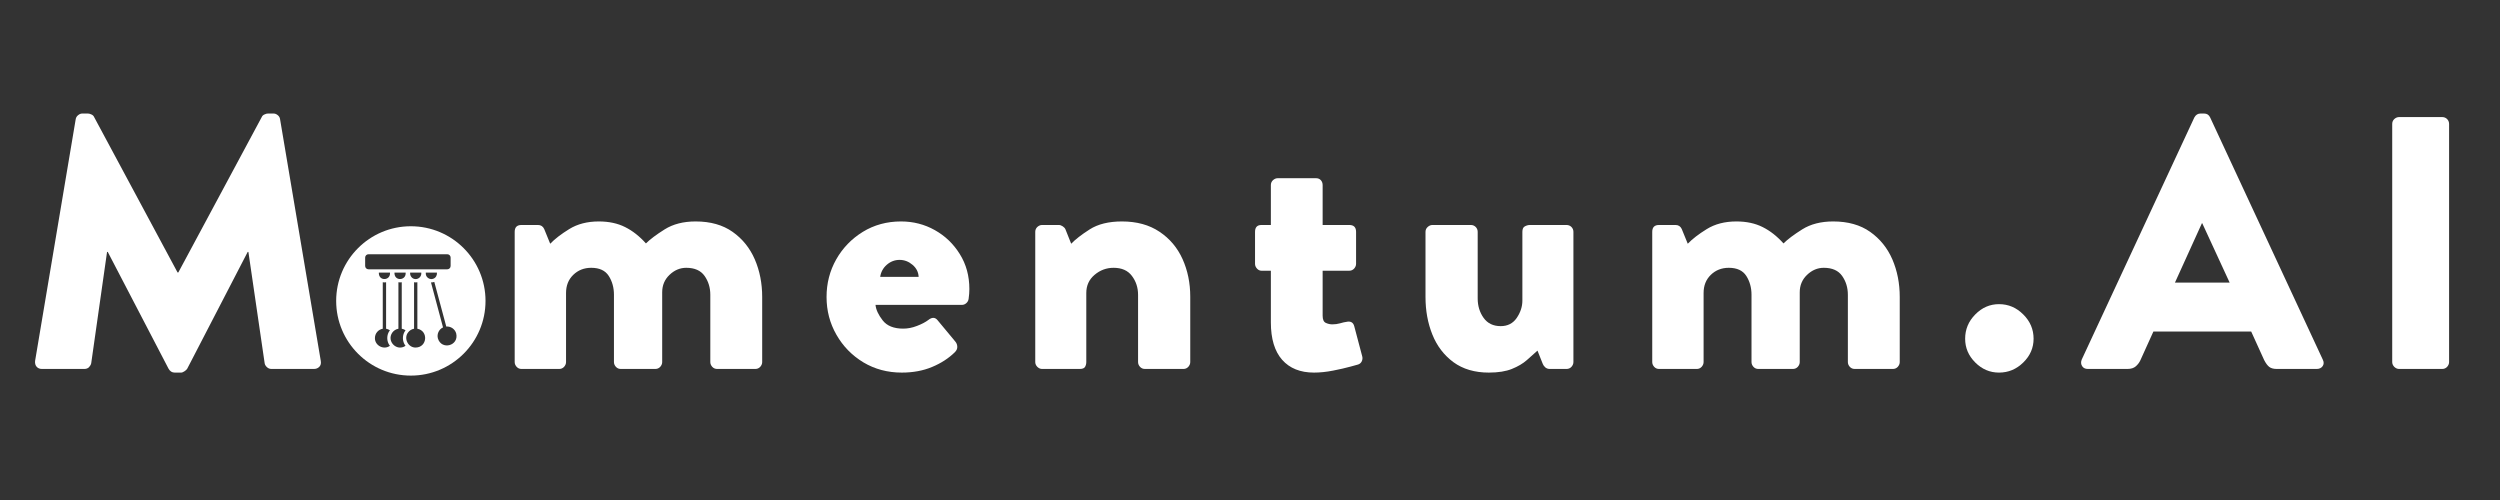
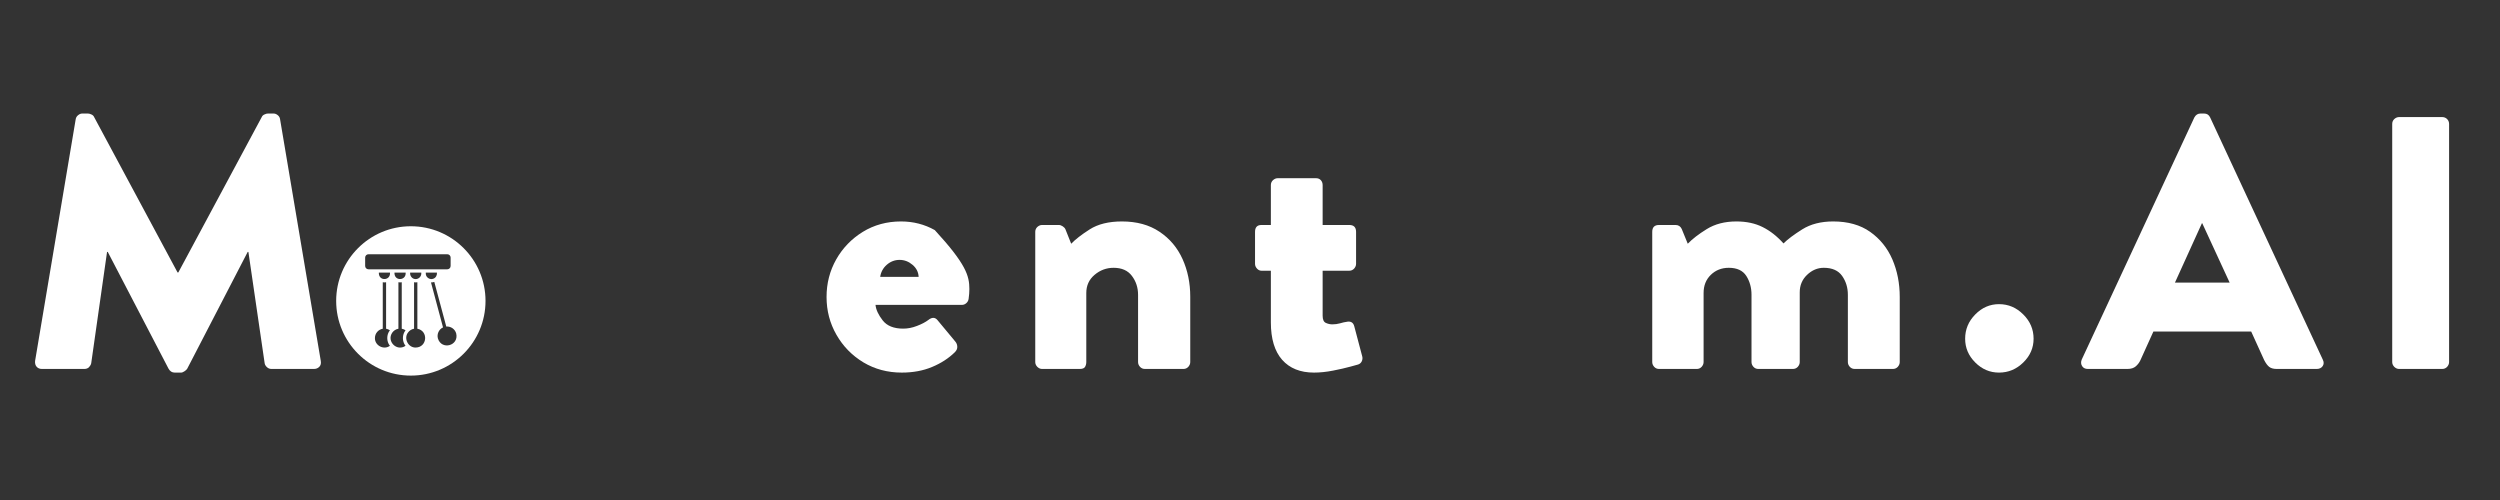
<svg xmlns="http://www.w3.org/2000/svg" width="500" zoomAndPan="magnify" viewBox="0 0 375 75" height="100" preserveAspectRatio="xMidYMid meet" version="1.0">
  <rect x="0" y="0" width="375" height="75" fill="#333333" stroke="none" />
  <defs>
    <g />
    <clipPath id="6b71724391">
      <path d="M 50.426 33.938 L 72.996 33.938 L 72.996 56.508 L 50.426 56.508 Z M 50.426 33.938 " clip-rule="nonzero" />
    </clipPath>
  </defs>
  <g clip-path="url(#6b71724391)">
    <path fill="#ffffff" d="M 61.625 33.938 C 55.441 33.938 50.426 38.953 50.426 45.137 C 50.426 51.324 55.441 56.34 61.625 56.34 C 67.812 56.34 72.828 51.324 72.828 45.137 C 72.828 38.953 67.812 33.938 61.625 33.938 Z M 54.773 39.898 L 54.773 38.637 C 54.773 38.359 54.996 38.137 55.273 38.137 L 67.098 38.137 C 67.371 38.137 67.594 38.359 67.594 38.637 L 67.594 39.898 C 67.594 40.172 67.371 40.395 67.098 40.395 L 55.273 40.395 C 54.996 40.395 54.773 40.172 54.773 39.898 Z M 63.195 40.895 L 63.195 41.027 C 63.203 41.586 62.625 41.996 62.109 41.828 C 61.715 41.707 61.48 41.309 61.52 40.895 Z M 58.484 51.871 C 57.578 52.543 56.215 51.84 56.238 50.707 C 56.238 50.008 56.746 49.426 57.414 49.309 L 57.414 42.34 C 57.496 42.355 57.574 42.363 57.664 42.363 C 57.75 42.363 57.836 42.355 57.914 42.34 L 57.914 49.309 C 58.121 49.344 58.316 49.43 58.484 49.543 C 57.957 50.207 57.957 51.211 58.484 51.871 Z M 56.828 41.027 L 56.828 40.895 L 58.5 40.895 C 58.602 42.086 56.891 42.219 56.828 41.027 Z M 60.828 51.871 C 59.531 52.777 57.953 51.195 58.836 49.902 C 59.051 49.598 59.379 49.375 59.762 49.309 L 59.762 42.34 C 59.922 42.367 60.102 42.367 60.262 42.34 L 60.262 49.309 C 60.473 49.344 60.664 49.43 60.832 49.543 C 60.305 50.207 60.305 51.211 60.828 51.871 Z M 59.172 41.027 L 59.172 40.895 L 60.848 40.895 C 60.945 42.086 59.234 42.219 59.172 41.027 Z M 62.359 52.133 C 61.234 52.164 60.535 50.789 61.184 49.902 C 61.398 49.598 61.723 49.375 62.109 49.309 L 62.109 42.34 C 62.266 42.367 62.449 42.367 62.605 42.34 L 62.605 49.309 C 64.297 49.641 64.09 52.098 62.359 52.133 Z M 63.867 41.027 L 63.867 40.895 L 65.543 40.895 C 65.582 41.289 65.371 41.668 65.016 41.801 C 64.492 42.027 63.855 41.613 63.867 41.027 Z M 65.684 50.766 C 65.504 50.09 65.84 49.398 66.453 49.109 L 64.648 42.363 C 64.816 42.371 64.996 42.34 65.145 42.289 L 66.941 48.98 C 67.613 48.926 68.254 49.355 68.434 50.031 C 68.859 51.867 66.23 52.57 65.684 50.766 Z M 65.684 50.766 " fill-opacity="1" fill-rule="nonzero" />
  </g>
  <g fill="#ffffff" fill-opacity="1">
    <g transform="translate(2.995, 55.342)">
      <g>
        <path d="M 2.266 -1.188 L 8.359 -37.453 C 8.398 -37.703 8.52 -37.906 8.719 -38.062 C 8.914 -38.227 9.125 -38.312 9.344 -38.312 L 10.203 -38.312 C 10.348 -38.312 10.52 -38.266 10.719 -38.172 C 10.914 -38.086 11.051 -37.957 11.125 -37.781 L 23.641 -14.469 L 23.75 -14.469 L 36.266 -37.781 C 36.336 -37.957 36.473 -38.086 36.672 -38.172 C 36.867 -38.266 37.039 -38.312 37.188 -38.312 L 38.047 -38.312 C 38.266 -38.312 38.473 -38.227 38.672 -38.062 C 38.867 -37.906 38.984 -37.703 39.016 -37.453 L 45.125 -1.188 C 45.188 -0.82 45.109 -0.531 44.891 -0.312 C 44.68 -0.102 44.414 0 44.094 0 L 37.719 0 C 37.469 0 37.242 -0.086 37.047 -0.266 C 36.848 -0.453 36.734 -0.648 36.703 -0.859 L 34.266 -17.547 L 34.156 -17.547 L 25.094 -0.047 C 25.02 0.086 24.883 0.219 24.688 0.344 C 24.488 0.477 24.316 0.547 24.172 0.547 L 23.203 0.547 C 22.805 0.547 22.5 0.348 22.281 -0.047 L 13.172 -17.547 L 13.062 -17.547 L 10.688 -0.859 C 10.645 -0.648 10.535 -0.453 10.359 -0.266 C 10.18 -0.086 9.945 0 9.656 0 L 3.297 0 C 2.973 0 2.711 -0.102 2.516 -0.312 C 2.316 -0.531 2.234 -0.82 2.266 -1.188 Z M 2.266 -1.188 " />
      </g>
    </g>
  </g>
  <g fill="#ffffff" fill-opacity="1">
    <g transform="translate(56.365, 55.342)">
      <g />
    </g>
  </g>
  <g fill="#ffffff" fill-opacity="1">
    <g transform="translate(74.281, 55.342)">
      <g>
-         <path d="M 2.922 -1.031 L 2.922 -20.562 C 2.922 -21.25 3.258 -21.594 3.938 -21.594 L 6.422 -21.594 C 6.848 -21.594 7.156 -21.395 7.344 -21 L 8.25 -18.781 C 8.938 -19.5 9.891 -20.234 11.109 -20.984 C 12.336 -21.742 13.816 -22.125 15.547 -22.125 C 17.055 -22.125 18.367 -21.844 19.484 -21.281 C 20.598 -20.727 21.641 -19.91 22.609 -18.828 C 23.223 -19.441 24.16 -20.145 25.422 -20.938 C 26.68 -21.727 28.227 -22.125 30.062 -22.125 C 32.289 -22.125 34.141 -21.602 35.609 -20.562 C 37.086 -19.52 38.195 -18.145 38.938 -16.438 C 39.676 -14.727 40.047 -12.848 40.047 -10.797 L 40.047 -1.031 C 40.047 -0.77 39.945 -0.531 39.75 -0.312 C 39.551 -0.102 39.305 0 39.016 0 L 33.297 0 C 33.004 0 32.758 -0.102 32.562 -0.312 C 32.363 -0.531 32.266 -0.77 32.266 -1.031 L 32.266 -11.125 C 32.266 -12.195 31.977 -13.141 31.406 -13.953 C 30.832 -14.766 29.914 -15.172 28.656 -15.172 C 27.719 -15.172 26.879 -14.816 26.141 -14.109 C 25.41 -13.41 25.047 -12.539 25.047 -11.5 L 25.047 -1.031 C 25.047 -0.77 24.945 -0.531 24.75 -0.312 C 24.551 -0.102 24.305 0 24.016 0 L 18.828 0 C 18.547 0 18.305 -0.102 18.109 -0.312 C 17.91 -0.531 17.812 -0.77 17.812 -1.031 L 17.812 -11.125 C 17.812 -12.195 17.551 -13.141 17.031 -13.953 C 16.508 -14.766 15.633 -15.172 14.406 -15.172 C 13.332 -15.172 12.43 -14.816 11.703 -14.109 C 10.984 -13.41 10.625 -12.504 10.625 -11.391 L 10.625 -1.031 C 10.625 -0.77 10.523 -0.531 10.328 -0.312 C 10.129 -0.102 9.891 0 9.609 0 L 3.938 0 C 3.656 0 3.414 -0.102 3.219 -0.312 C 3.02 -0.531 2.922 -0.77 2.922 -1.031 Z M 2.922 -1.031 " />
-       </g>
+         </g>
    </g>
  </g>
  <g fill="#ffffff" fill-opacity="1">
    <g transform="translate(122.686, 55.342)">
      <g>
-         <path d="M 1.297 -10.797 C 1.297 -12.848 1.781 -14.727 2.75 -16.438 C 3.719 -18.145 5.047 -19.52 6.734 -20.562 C 8.43 -21.602 10.344 -22.125 12.469 -22.125 C 14.301 -22.125 15.988 -21.691 17.531 -20.828 C 19.082 -19.961 20.332 -18.766 21.281 -17.234 C 22.238 -15.711 22.719 -13.961 22.719 -11.984 C 22.719 -11.516 22.68 -11.031 22.609 -10.531 C 22.578 -10.27 22.461 -10.051 22.266 -9.875 C 22.066 -9.695 21.844 -9.609 21.594 -9.609 L 8.641 -9.609 C 8.711 -8.891 9.07 -8.113 9.719 -7.281 C 10.363 -6.457 11.391 -6.047 12.797 -6.047 C 13.473 -6.047 14.16 -6.18 14.859 -6.453 C 15.566 -6.723 16.133 -7.02 16.562 -7.344 C 17.102 -7.77 17.555 -7.77 17.922 -7.344 L 20.609 -4.109 C 20.797 -3.891 20.895 -3.633 20.906 -3.344 C 20.926 -3.062 20.812 -2.789 20.562 -2.531 C 19.625 -1.602 18.477 -0.859 17.125 -0.297 C 15.781 0.266 14.266 0.547 12.578 0.547 C 10.453 0.547 8.535 0.035 6.828 -0.984 C 5.117 -2.016 3.77 -3.395 2.781 -5.125 C 1.789 -6.852 1.297 -8.742 1.297 -10.797 Z M 9.344 -13.812 L 15.109 -13.812 C 15.078 -14.531 14.77 -15.133 14.188 -15.625 C 13.613 -16.113 12.969 -16.359 12.25 -16.359 C 11.531 -16.359 10.891 -16.113 10.328 -15.625 C 9.773 -15.133 9.445 -14.531 9.344 -13.812 Z M 9.344 -13.812 " />
+         <path d="M 1.297 -10.797 C 1.297 -12.848 1.781 -14.727 2.75 -16.438 C 3.719 -18.145 5.047 -19.52 6.734 -20.562 C 8.43 -21.602 10.344 -22.125 12.469 -22.125 C 14.301 -22.125 15.988 -21.691 17.531 -20.828 C 22.238 -15.711 22.719 -13.961 22.719 -11.984 C 22.719 -11.516 22.68 -11.031 22.609 -10.531 C 22.578 -10.27 22.461 -10.051 22.266 -9.875 C 22.066 -9.695 21.844 -9.609 21.594 -9.609 L 8.641 -9.609 C 8.711 -8.891 9.07 -8.113 9.719 -7.281 C 10.363 -6.457 11.391 -6.047 12.797 -6.047 C 13.473 -6.047 14.16 -6.18 14.859 -6.453 C 15.566 -6.723 16.133 -7.02 16.562 -7.344 C 17.102 -7.77 17.555 -7.77 17.922 -7.344 L 20.609 -4.109 C 20.797 -3.891 20.895 -3.633 20.906 -3.344 C 20.926 -3.062 20.812 -2.789 20.562 -2.531 C 19.625 -1.602 18.477 -0.859 17.125 -0.297 C 15.781 0.266 14.266 0.547 12.578 0.547 C 10.453 0.547 8.535 0.035 6.828 -0.984 C 5.117 -2.016 3.77 -3.395 2.781 -5.125 C 1.789 -6.852 1.297 -8.742 1.297 -10.797 Z M 9.344 -13.812 L 15.109 -13.812 C 15.078 -14.531 14.77 -15.133 14.188 -15.625 C 13.613 -16.113 12.969 -16.359 12.25 -16.359 C 11.531 -16.359 10.891 -16.113 10.328 -15.625 C 9.773 -15.133 9.445 -14.531 9.344 -13.812 Z M 9.344 -13.812 " />
      </g>
    </g>
  </g>
  <g fill="#ffffff" fill-opacity="1">
    <g transform="translate(152.366, 55.342)">
      <g>
        <path d="M 2.922 -1.031 L 2.922 -20.562 C 2.922 -20.852 3.023 -21.098 3.234 -21.297 C 3.453 -21.492 3.688 -21.594 3.938 -21.594 L 6.469 -21.594 C 6.656 -21.594 6.848 -21.523 7.047 -21.391 C 7.242 -21.266 7.379 -21.113 7.453 -20.938 L 8.312 -18.781 C 8.926 -19.426 9.852 -20.145 11.094 -20.938 C 12.332 -21.727 13.941 -22.125 15.922 -22.125 C 18.148 -22.125 20.031 -21.609 21.562 -20.578 C 23.094 -19.555 24.242 -18.191 25.016 -16.484 C 25.785 -14.773 26.172 -12.895 26.172 -10.844 L 26.172 -1.031 C 26.172 -0.77 26.07 -0.531 25.875 -0.312 C 25.676 -0.102 25.438 0 25.156 0 L 19.375 0 C 19.082 0 18.836 -0.102 18.641 -0.312 C 18.441 -0.531 18.344 -0.77 18.344 -1.031 L 18.344 -11.125 C 18.344 -12.195 18.035 -13.141 17.422 -13.953 C 16.816 -14.766 15.898 -15.172 14.672 -15.172 C 13.598 -15.172 12.645 -14.816 11.812 -14.109 C 10.988 -13.41 10.578 -12.504 10.578 -11.391 L 10.578 -1.031 C 10.578 -0.77 10.516 -0.531 10.391 -0.312 C 10.266 -0.102 10.004 0 9.609 0 L 3.938 0 C 3.688 0 3.453 -0.102 3.234 -0.312 C 3.023 -0.531 2.922 -0.77 2.922 -1.031 Z M 2.922 -1.031 " />
      </g>
    </g>
  </g>
  <g fill="#ffffff" fill-opacity="1">
    <g transform="translate(186.849, 55.342)">
      <g>
        <path d="M 3.781 -6.969 L 3.781 -14.734 L 2.375 -14.734 C 2.125 -14.734 1.898 -14.836 1.703 -15.047 C 1.504 -15.266 1.406 -15.504 1.406 -15.766 L 1.406 -20.562 C 1.406 -21.25 1.727 -21.594 2.375 -21.594 L 3.781 -21.594 L 3.781 -27.578 C 3.781 -27.867 3.883 -28.113 4.094 -28.312 C 4.312 -28.508 4.547 -28.609 4.797 -28.609 L 10.578 -28.609 C 10.867 -28.609 11.102 -28.508 11.281 -28.312 C 11.457 -28.113 11.547 -27.867 11.547 -27.578 L 11.547 -21.594 L 15.547 -21.594 C 16.223 -21.594 16.562 -21.25 16.562 -20.562 L 16.562 -15.766 C 16.562 -15.504 16.461 -15.266 16.266 -15.047 C 16.066 -14.836 15.828 -14.734 15.547 -14.734 L 11.547 -14.734 L 11.547 -7.984 C 11.547 -7.41 11.707 -7.051 12.031 -6.906 C 12.352 -6.758 12.676 -6.688 13 -6.688 C 13.395 -6.688 13.781 -6.738 14.156 -6.844 C 14.539 -6.957 14.859 -7.031 15.109 -7.062 C 15.754 -7.207 16.148 -6.977 16.297 -6.375 L 17.484 -1.891 C 17.555 -1.641 17.531 -1.383 17.406 -1.125 C 17.281 -0.875 17.07 -0.711 16.781 -0.641 C 16.781 -0.641 16.422 -0.539 15.703 -0.344 C 14.984 -0.145 14.117 0.051 13.109 0.25 C 12.109 0.445 11.156 0.547 10.25 0.547 C 8.195 0.547 6.602 -0.094 5.469 -1.375 C 4.344 -2.656 3.781 -4.52 3.781 -6.969 Z M 3.781 -6.969 " />
      </g>
    </g>
  </g>
  <g fill="#ffffff" fill-opacity="1">
    <g transform="translate(211.403, 55.342)">
      <g>
-         <path d="M 2.422 -10.797 L 2.422 -20.562 C 2.422 -20.852 2.531 -21.098 2.75 -21.297 C 2.969 -21.492 3.203 -21.594 3.453 -21.594 L 9.234 -21.594 C 9.516 -21.594 9.754 -21.492 9.953 -21.297 C 10.148 -21.098 10.25 -20.852 10.25 -20.562 L 10.25 -10.578 C 10.25 -9.461 10.547 -8.488 11.141 -7.656 C 11.734 -6.832 12.586 -6.422 13.703 -6.422 C 14.742 -6.422 15.547 -6.832 16.109 -7.656 C 16.672 -8.488 16.953 -9.352 16.953 -10.25 L 16.953 -20.562 C 16.953 -20.988 17.078 -21.266 17.328 -21.391 C 17.578 -21.523 17.828 -21.594 18.078 -21.594 L 23.578 -21.594 C 23.867 -21.594 24.113 -21.492 24.312 -21.297 C 24.508 -21.098 24.609 -20.852 24.609 -20.562 L 24.609 -1.031 C 24.609 -0.77 24.508 -0.531 24.312 -0.312 C 24.113 -0.102 23.867 0 23.578 0 L 21.047 0 C 20.797 0 20.578 -0.078 20.391 -0.234 C 20.211 -0.398 20.086 -0.57 20.016 -0.75 L 19.219 -2.75 C 18.75 -2.32 18.219 -1.848 17.625 -1.328 C 17.031 -0.805 16.281 -0.363 15.375 0 C 14.477 0.363 13.328 0.547 11.922 0.547 C 9.805 0.547 8.035 0.023 6.609 -1.016 C 5.191 -2.066 4.141 -3.445 3.453 -5.156 C 2.766 -6.863 2.422 -8.742 2.422 -10.797 Z M 2.422 -10.797 " />
-       </g>
+         </g>
    </g>
  </g>
  <g fill="#ffffff" fill-opacity="1">
    <g transform="translate(244.914, 55.342)">
      <g>
        <path d="M 2.922 -1.031 L 2.922 -20.562 C 2.922 -21.25 3.258 -21.594 3.938 -21.594 L 6.422 -21.594 C 6.848 -21.594 7.156 -21.395 7.344 -21 L 8.25 -18.781 C 8.938 -19.5 9.891 -20.234 11.109 -20.984 C 12.336 -21.742 13.816 -22.125 15.547 -22.125 C 17.055 -22.125 18.367 -21.844 19.484 -21.281 C 20.598 -20.727 21.641 -19.91 22.609 -18.828 C 23.223 -19.441 24.16 -20.145 25.422 -20.938 C 26.68 -21.727 28.227 -22.125 30.062 -22.125 C 32.289 -22.125 34.141 -21.602 35.609 -20.562 C 37.086 -19.52 38.195 -18.145 38.938 -16.438 C 39.676 -14.727 40.047 -12.848 40.047 -10.797 L 40.047 -1.031 C 40.047 -0.77 39.945 -0.531 39.75 -0.312 C 39.551 -0.102 39.305 0 39.016 0 L 33.297 0 C 33.004 0 32.758 -0.102 32.562 -0.312 C 32.363 -0.531 32.266 -0.77 32.266 -1.031 L 32.266 -11.125 C 32.266 -12.195 31.977 -13.141 31.406 -13.953 C 30.832 -14.766 29.914 -15.172 28.656 -15.172 C 27.719 -15.172 26.879 -14.816 26.141 -14.109 C 25.41 -13.41 25.047 -12.539 25.047 -11.5 L 25.047 -1.031 C 25.047 -0.77 24.945 -0.531 24.75 -0.312 C 24.551 -0.102 24.305 0 24.016 0 L 18.828 0 C 18.547 0 18.305 -0.102 18.109 -0.312 C 17.91 -0.531 17.812 -0.77 17.812 -1.031 L 17.812 -11.125 C 17.812 -12.195 17.551 -13.141 17.031 -13.953 C 16.508 -14.766 15.633 -15.172 14.406 -15.172 C 13.332 -15.172 12.43 -14.816 11.703 -14.109 C 10.984 -13.41 10.625 -12.504 10.625 -11.391 L 10.625 -1.031 C 10.625 -0.77 10.523 -0.531 10.328 -0.312 C 10.129 -0.102 9.891 0 9.609 0 L 3.938 0 C 3.656 0 3.414 -0.102 3.219 -0.312 C 3.02 -0.531 2.922 -0.77 2.922 -1.031 Z M 2.922 -1.031 " />
      </g>
    </g>
  </g>
  <g fill="#ffffff" fill-opacity="1">
    <g transform="translate(293.319, 55.342)">
      <g>
        <path d="M 1.453 -4.531 C 1.453 -5.938 1.957 -7.148 2.969 -8.172 C 3.977 -9.203 5.164 -9.719 6.531 -9.719 C 7.938 -9.719 9.148 -9.203 10.172 -8.172 C 11.203 -7.148 11.719 -5.938 11.719 -4.531 C 11.719 -3.164 11.203 -1.977 10.172 -0.969 C 9.148 0.039 7.938 0.547 6.531 0.547 C 5.164 0.547 3.977 0.039 2.969 -0.969 C 1.957 -1.977 1.453 -3.164 1.453 -4.531 Z M 1.453 -4.531 " />
      </g>
    </g>
  </g>
  <g fill="#ffffff" fill-opacity="1">
    <g transform="translate(312.477, 55.342)">
      <g>
        <path d="M 0.703 0 C 0.305 0 0.02 -0.141 -0.156 -0.422 C -0.344 -0.711 -0.363 -1.039 -0.219 -1.406 L 16.672 -37.719 C 16.891 -38.113 17.195 -38.312 17.594 -38.312 L 18.141 -38.312 C 18.566 -38.312 18.867 -38.113 19.047 -37.719 L 35.938 -1.406 C 36.125 -1.039 36.117 -0.711 35.922 -0.422 C 35.723 -0.141 35.426 0 35.031 0 L 29.031 0 C 28.562 0 28.191 -0.098 27.922 -0.297 C 27.66 -0.492 27.398 -0.844 27.141 -1.344 L 25.203 -5.609 L 10.531 -5.609 L 8.578 -1.297 C 8.43 -0.973 8.207 -0.676 7.906 -0.406 C 7.602 -0.133 7.18 0 6.641 0 Z M 13.766 -12.953 L 21.969 -12.953 L 17.859 -21.859 L 17.812 -21.859 Z M 13.766 -12.953 " />
      </g>
    </g>
  </g>
  <g fill="#ffffff" fill-opacity="1">
    <g transform="translate(354.191, 55.342)">
      <g>
        <path d="M 4.641 -1.031 L 4.641 -36.75 C 4.641 -37.039 4.742 -37.285 4.953 -37.484 C 5.172 -37.68 5.41 -37.781 5.672 -37.781 L 12.141 -37.781 C 12.43 -37.781 12.676 -37.68 12.875 -37.484 C 13.07 -37.285 13.172 -37.039 13.172 -36.75 L 13.172 -1.031 C 13.172 -0.77 13.07 -0.531 12.875 -0.312 C 12.676 -0.102 12.43 0 12.141 0 L 5.672 0 C 5.41 0 5.172 -0.102 4.953 -0.312 C 4.742 -0.531 4.641 -0.77 4.641 -1.031 Z M 4.641 -1.031 " />
      </g>
    </g>
  </g>
</svg>